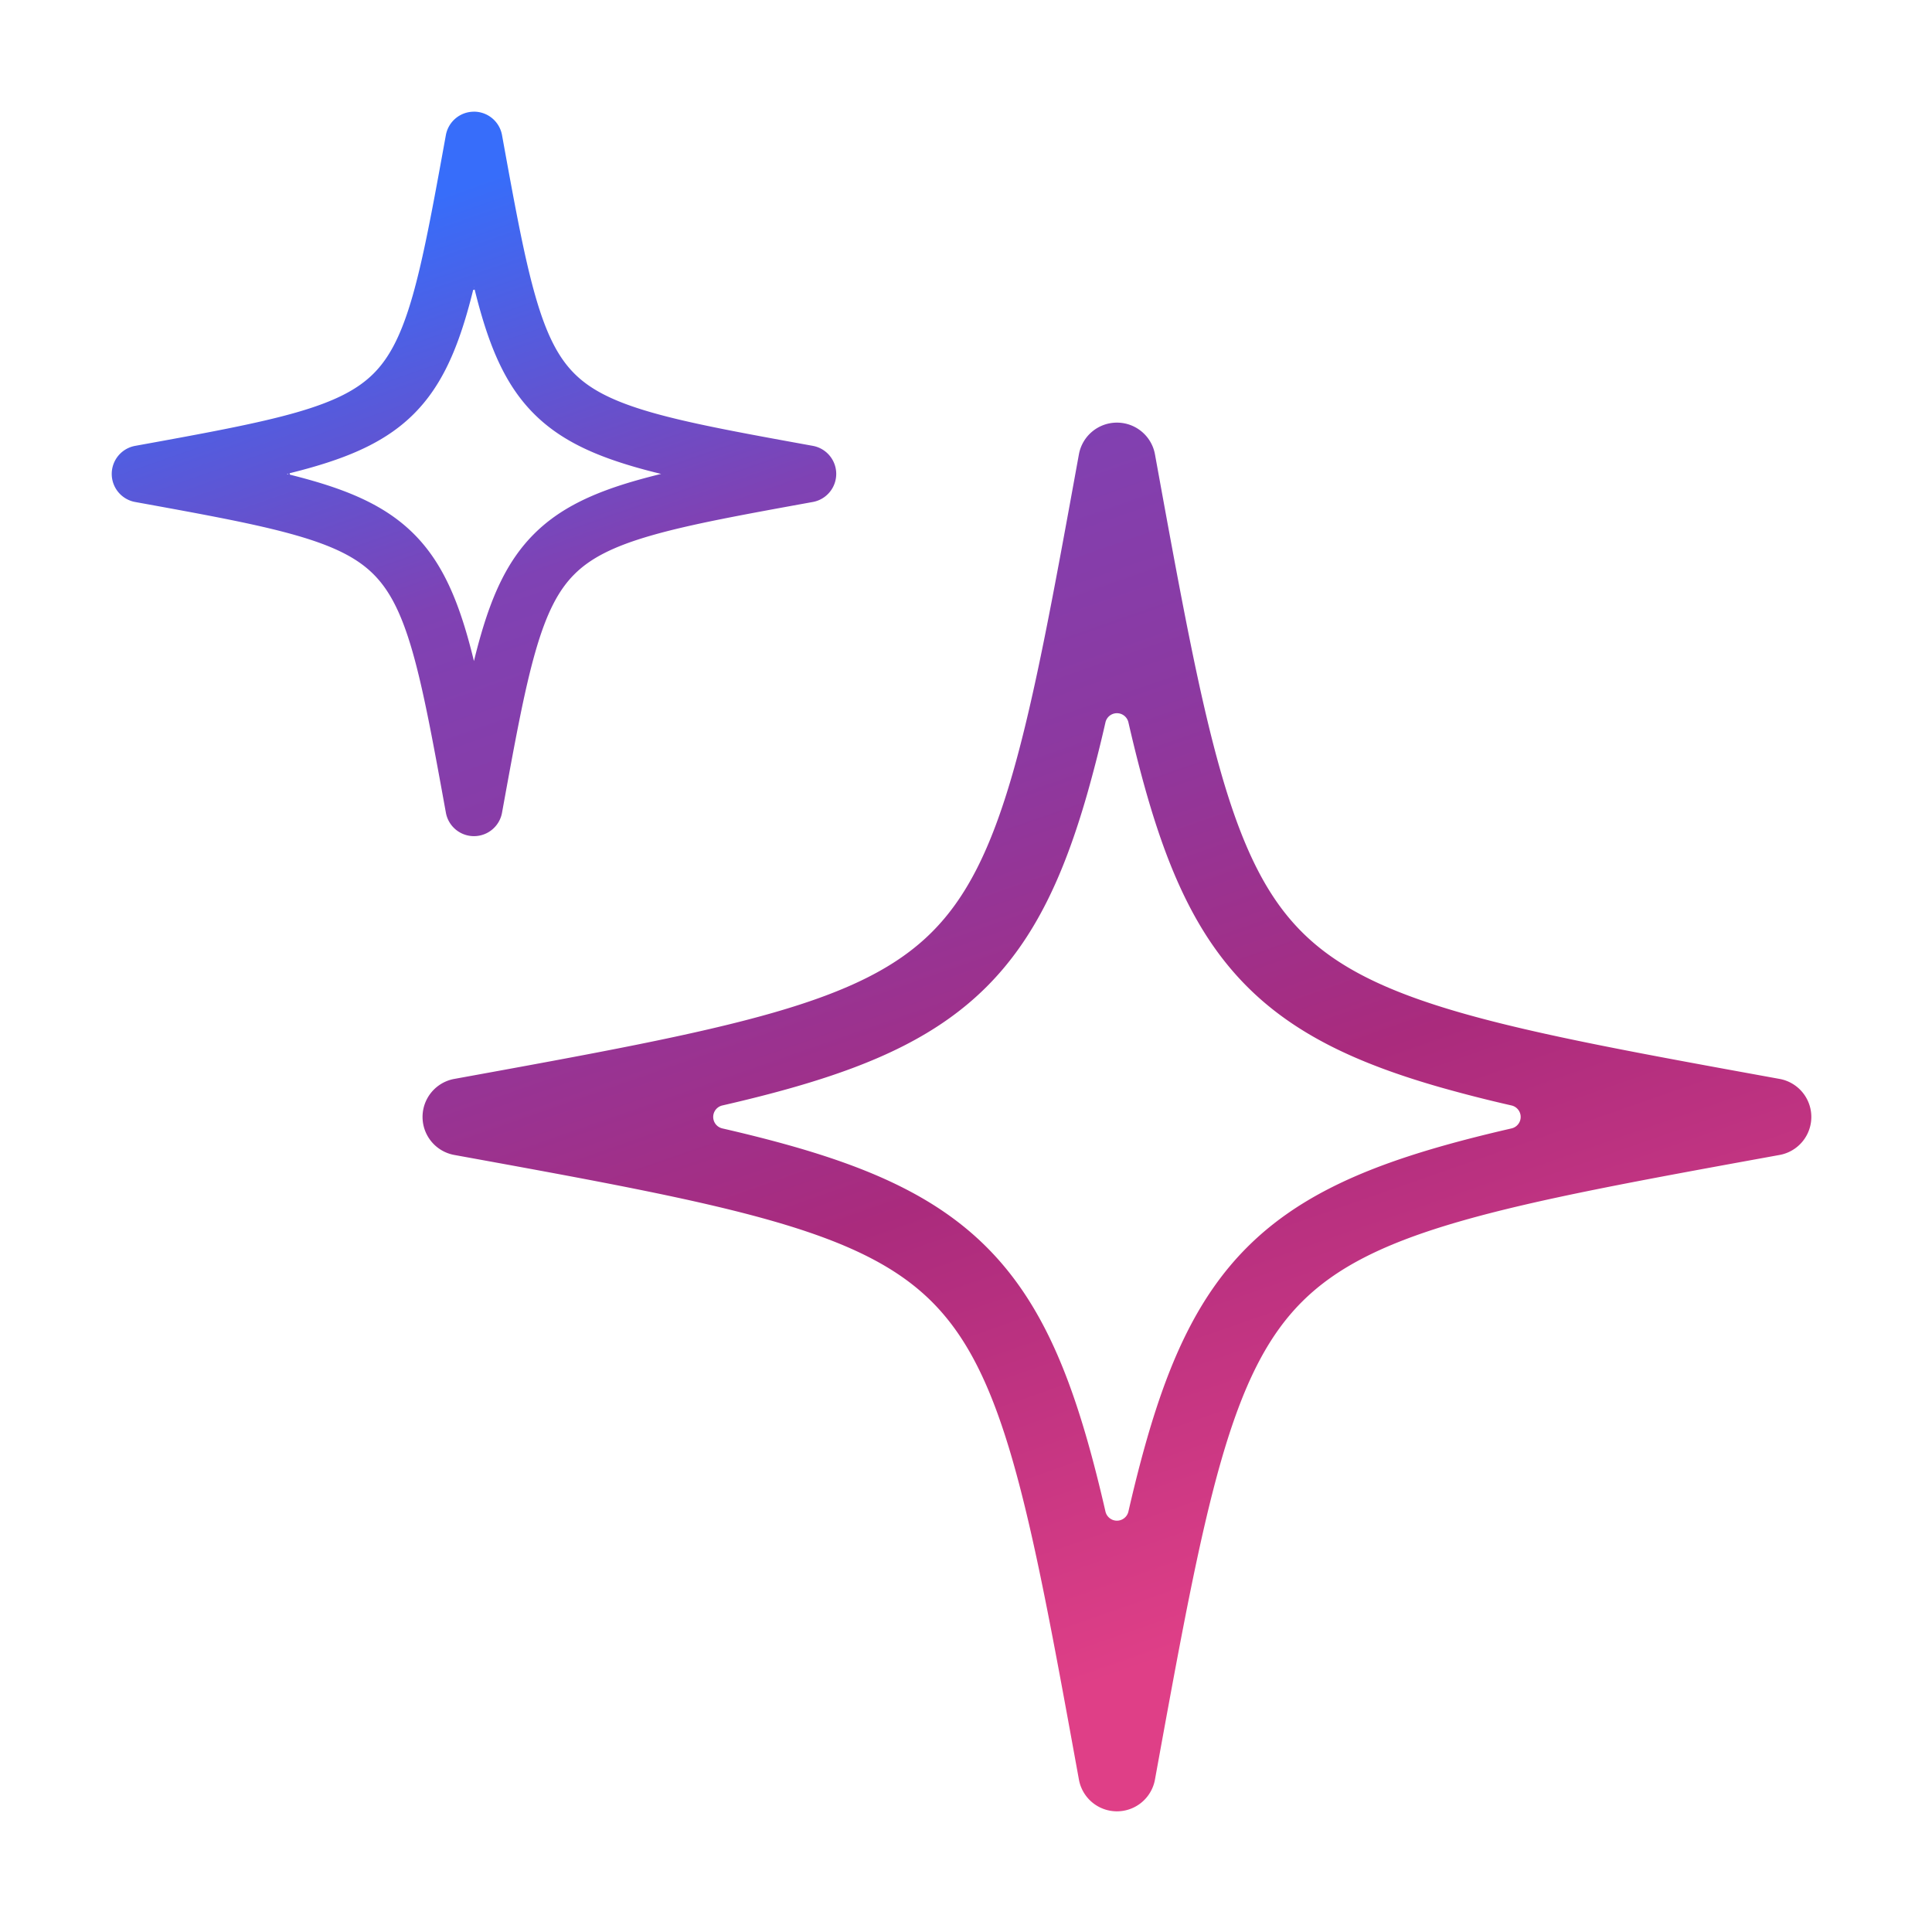
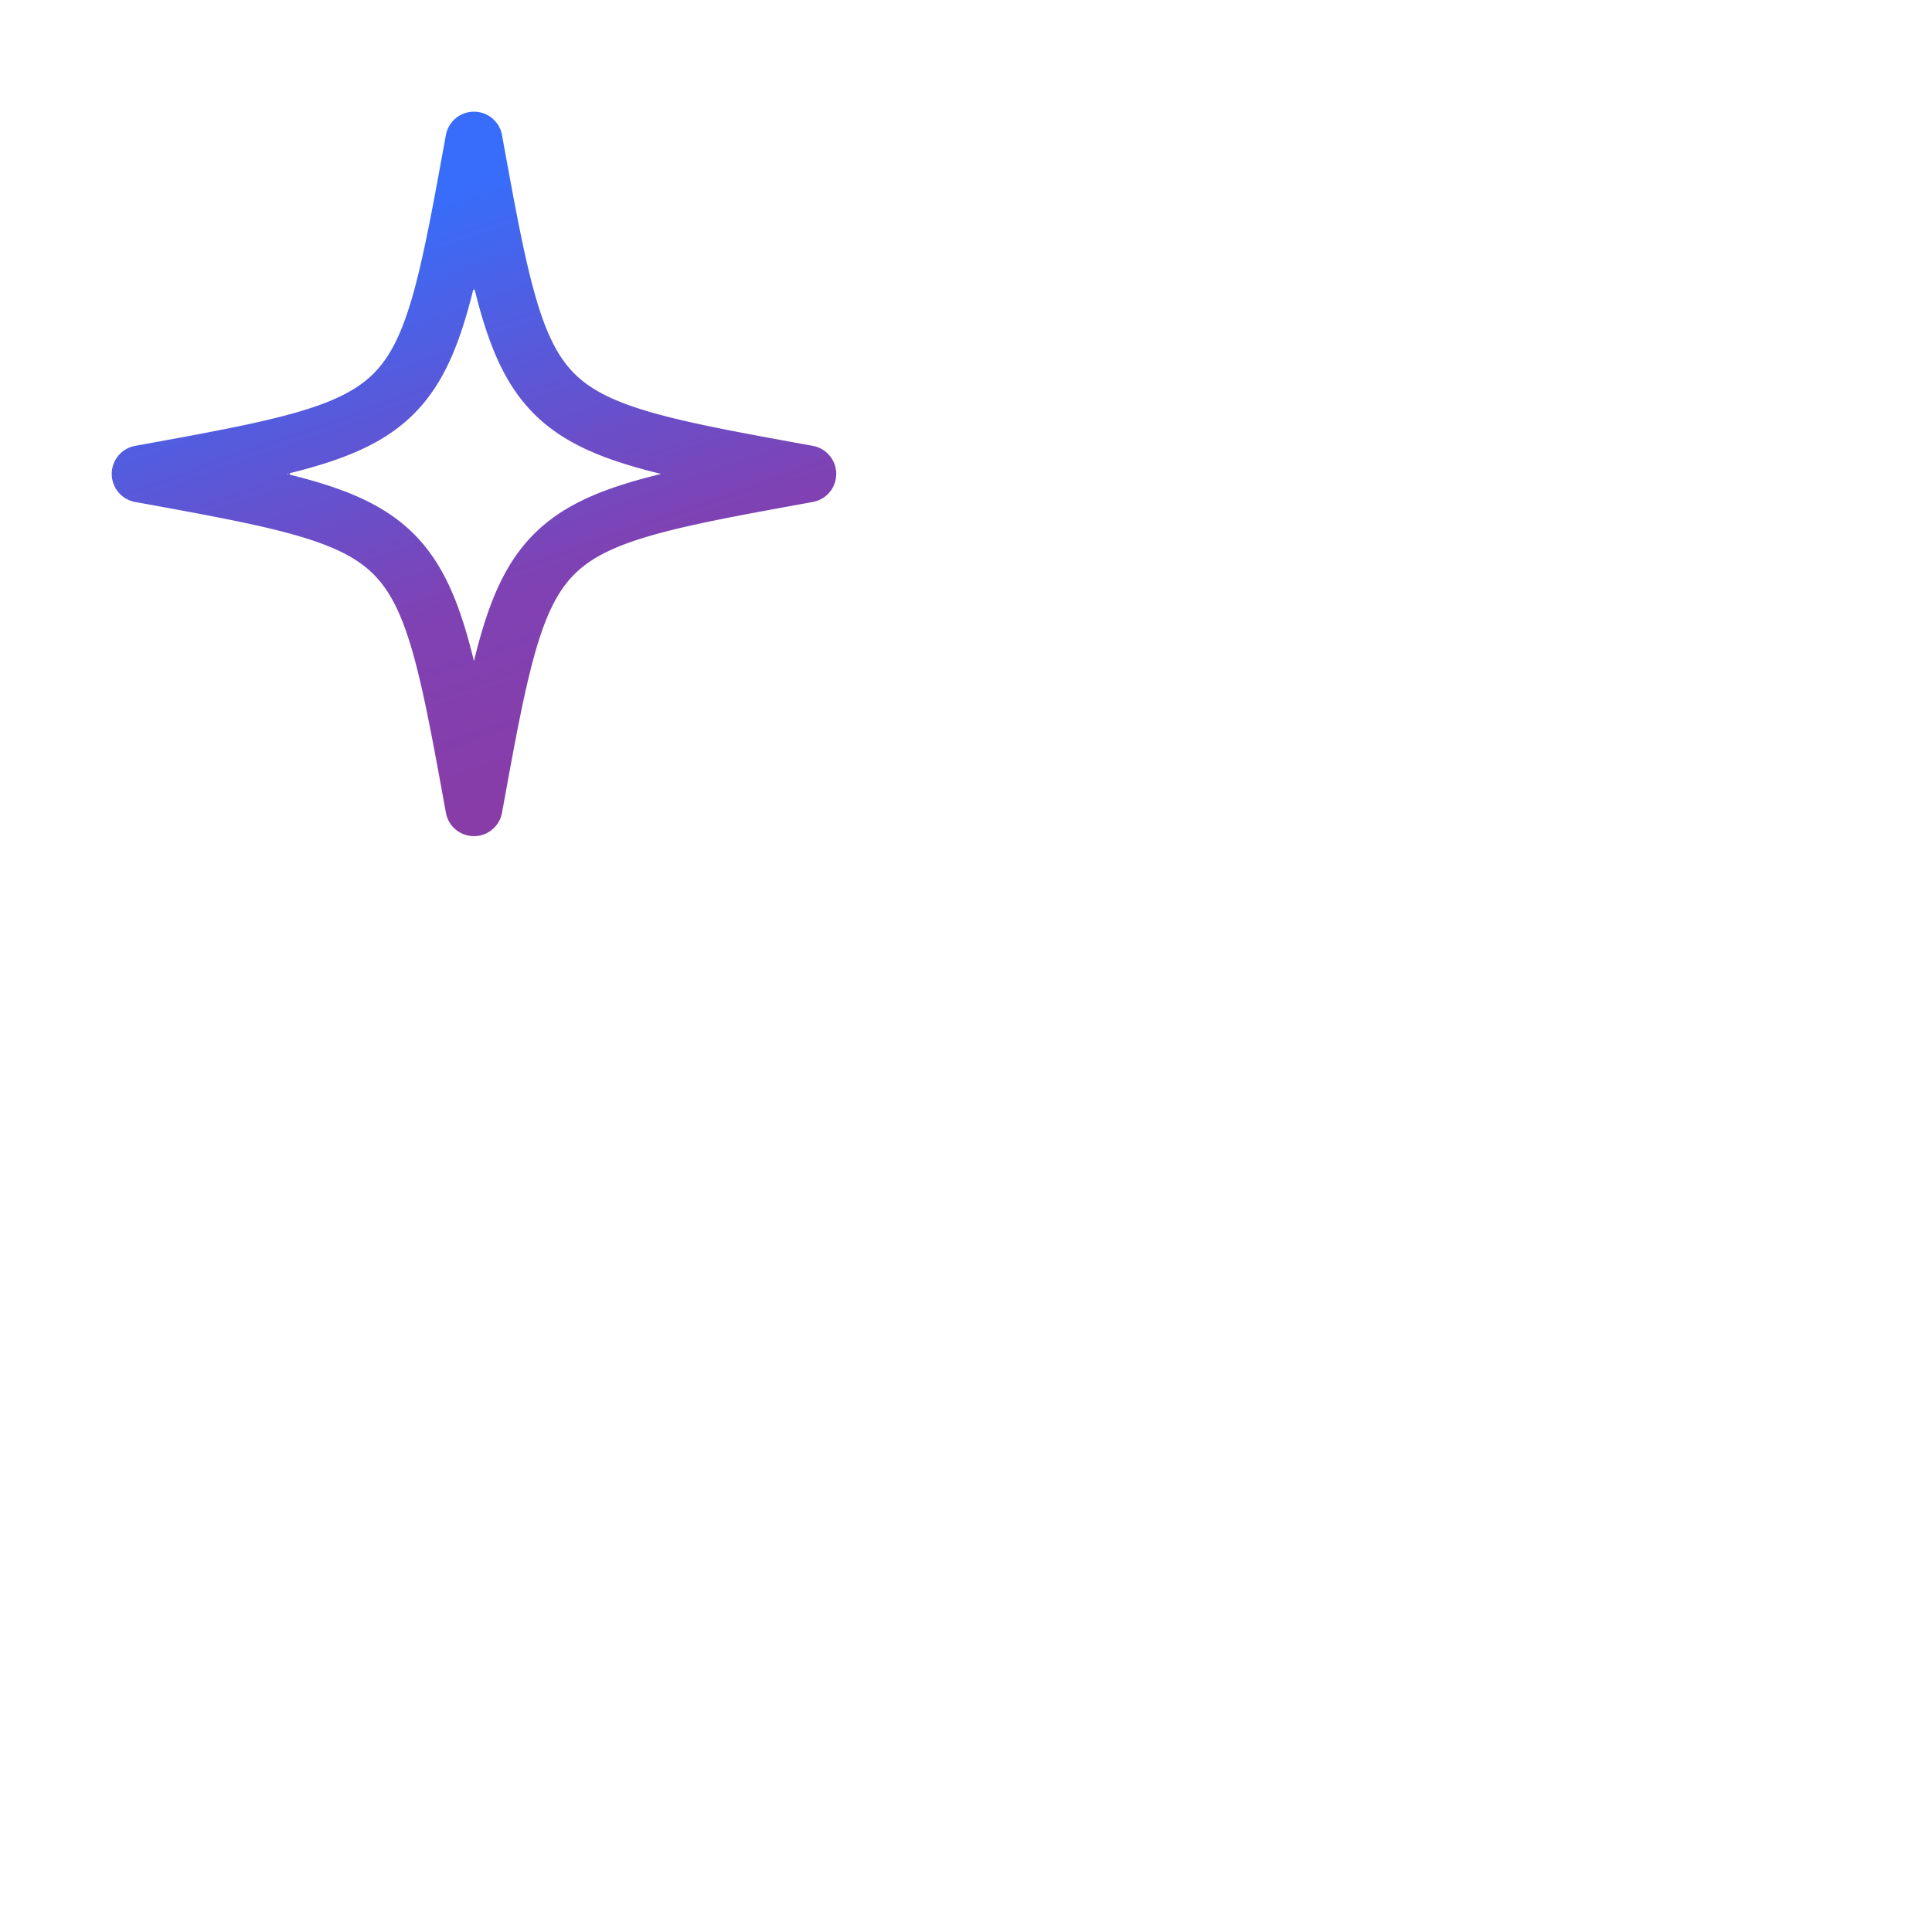
<svg xmlns="http://www.w3.org/2000/svg" width="64" height="64" fill="none">
  <path fill="url(#a)" d="M15.7 3.7a.945.945 0 0 0-.93.775c-.428 2.358-.738 4.057-1.107 5.343-.366 1.275-.76 2.028-1.288 2.556-.528.527-1.281.922-2.556 1.288-1.286.369-2.985.68-5.343 1.108a.945.945 0 0 0 0 1.859c2.358.428 4.057.738 5.343 1.108 1.275.366 2.028.76 2.556 1.288.527.527.922 1.28 1.288 2.556.369 1.286.68 2.985 1.108 5.343a.945.945 0 0 0 1.859 0c.428-2.358.738-4.057 1.108-5.343.366-1.275.76-2.029 1.288-2.556.527-.528 1.28-.922 2.556-1.288 1.286-.37 2.985-.68 5.342-1.108a.945.945 0 0 0 0-1.86c-2.357-.428-4.056-.738-5.342-1.107-1.275-.366-2.029-.76-2.556-1.288-.528-.528-.922-1.281-1.288-2.556-.37-1.286-.68-2.985-1.108-5.343a.945.945 0 0 0-.93-.776Zm-.003 5.815.003-.016.004.018-.008-.002Zm-.007.028.01.002-.012.003.002-.005Zm-.211.796c.067-.233.132-.477.195-.734l.05-.012c.064.26.13.51.198.746.404 1.41.913 2.516 1.768 3.37.854.855 1.961 1.364 3.37 1.769.265.076.545.15.84.221-.295.072-.575.146-.84.222-1.409.404-2.516.913-3.37 1.768-.855.854-1.364 1.961-1.768 3.37-.077.265-.15.545-.222.84a21.341 21.341 0 0 0-.221-.84c-.405-1.409-.914-2.516-1.768-3.37-.855-.855-1.962-1.364-3.37-1.768a20.647 20.647 0 0 0-.735-.196l-.012-.049c.26-.064.51-.13.746-.198 1.41-.405 2.516-.914 3.37-1.768.855-.855 1.364-1.962 1.769-3.37Zm-5.935 5.35.005.022L9.5 15.7l.044-.01Z" />
-   <path fill="url(#b)" d="M37.38 23.928a.39.39 0 0 0-.76 0 45.86 45.86 0 0 1-.608 2.383c-.783 2.728-1.748 4.795-3.327 6.374-1.58 1.579-3.646 2.544-6.374 3.327-.732.21-1.525.411-2.383.608a.39.39 0 0 0 0 .76c.858.197 1.65.398 2.383.608 2.728.783 4.795 1.748 6.374 3.327 1.579 1.58 2.544 3.646 3.327 6.374.21.732.411 1.525.608 2.383a.39.39 0 0 0 .76 0c.197-.858.398-1.65.608-2.383.783-2.728 1.748-4.795 3.327-6.374 1.58-1.579 3.646-2.544 6.374-3.327.732-.21 1.525-.411 2.383-.608a.39.39 0 0 0 0-.76 45.886 45.886 0 0 1-2.383-.608c-2.728-.783-4.795-1.748-6.374-3.327-1.579-1.58-2.544-3.646-3.327-6.374-.21-.732-.411-1.525-.608-2.383ZM37 14c.619 0 1.15.443 1.26 1.052.84 4.62 1.455 7.992 2.19 10.552.731 2.546 1.54 4.134 2.677 5.27 1.136 1.135 2.723 1.945 5.269 2.676 2.56.735 5.932 1.35 10.552 2.19a1.28 1.28 0 0 1 0 2.52c-4.62.84-7.992 1.455-10.552 2.19-2.546.73-4.133 1.54-5.27 2.677-1.135 1.136-1.945 2.723-2.676 5.269-.735 2.56-1.35 5.932-2.19 10.552a1.28 1.28 0 0 1-2.52 0c-.84-4.62-1.455-7.992-2.19-10.552-.731-2.546-1.54-4.133-2.677-5.27-1.136-1.135-2.723-1.945-5.269-2.676-2.56-.735-5.932-1.35-10.552-2.19a1.28 1.28 0 0 1 0-2.52c4.62-.84 7.992-1.455 10.552-2.19 2.546-.73 4.134-1.54 5.27-2.677 1.135-1.136 1.945-2.723 2.676-5.269.735-2.56 1.35-5.932 2.19-10.552A1.28 1.28 0 0 1 37 14Z" />
  <defs>
    <linearGradient id="a" x1="22.467" x2="41.896" y1="3.699" y2="59.394" gradientUnits="userSpaceOnUse">
      <stop stop-color="#376DFA" />
      <stop offset=".219" stop-color="#7F42B4" />
      <stop offset=".401" stop-color="#8C39A1" />
      <stop offset=".625" stop-color="#AA2B7D" />
      <stop offset=".911" stop-color="#DF3F87" />
    </linearGradient>
    <linearGradient id="b" x1="22.467" x2="41.896" y1="3.699" y2="59.394" gradientUnits="userSpaceOnUse">
      <stop stop-color="#376DFA" />
      <stop offset=".219" stop-color="#7F42B4" />
      <stop offset=".401" stop-color="#8C39A1" />
      <stop offset=".625" stop-color="#AA2B7D" />
      <stop offset=".911" stop-color="#DF3F87" />
    </linearGradient>
  </defs>
</svg>